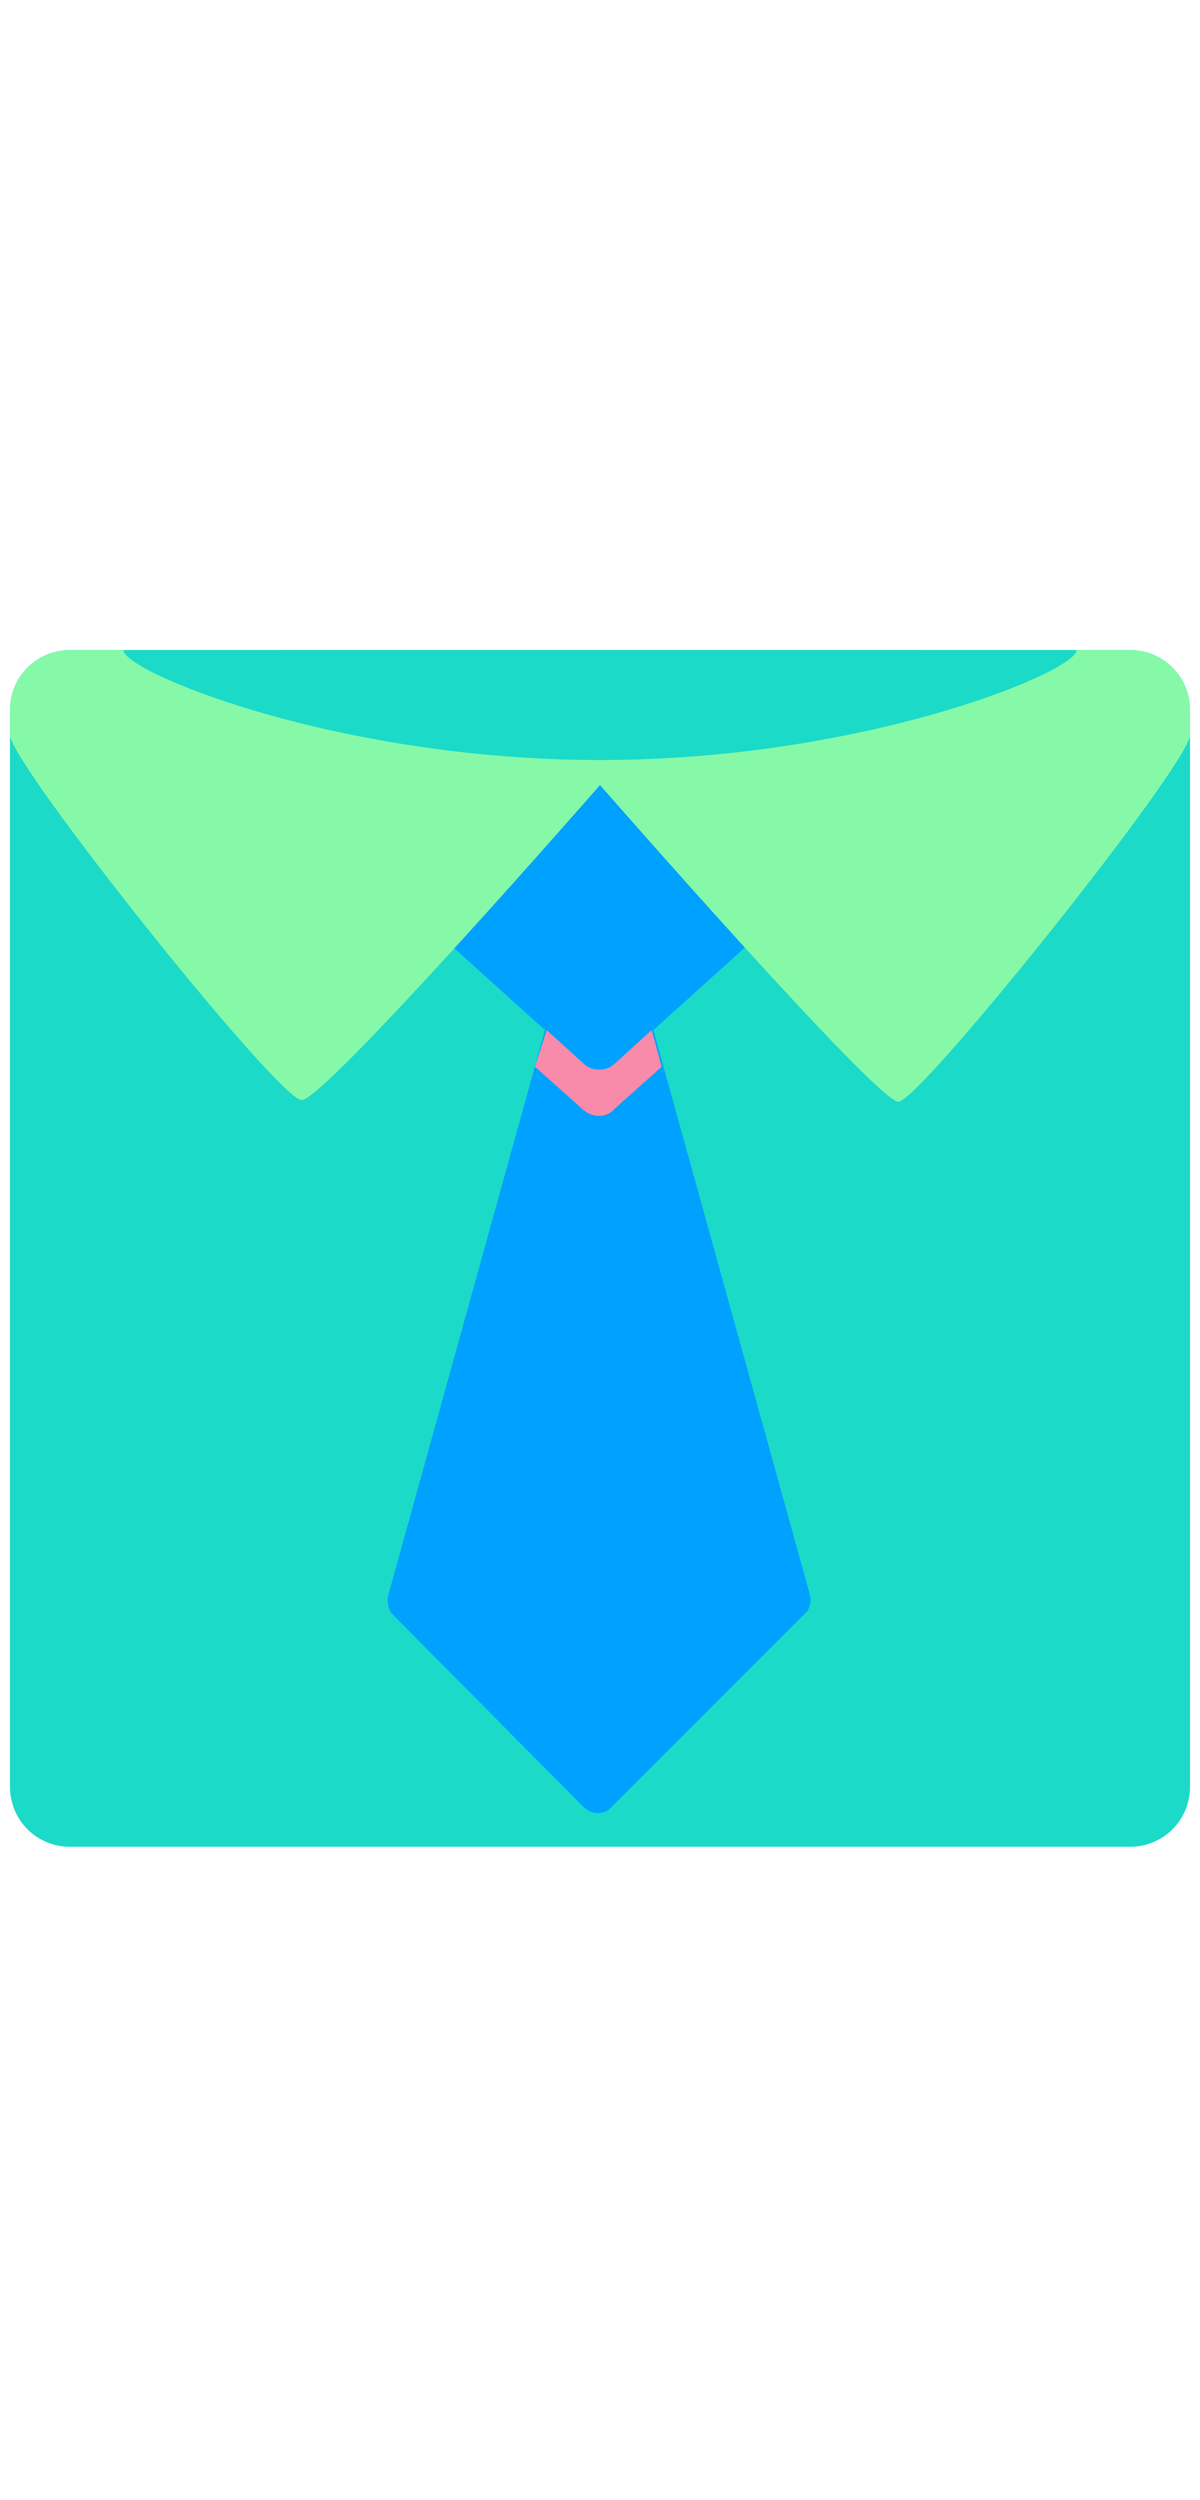
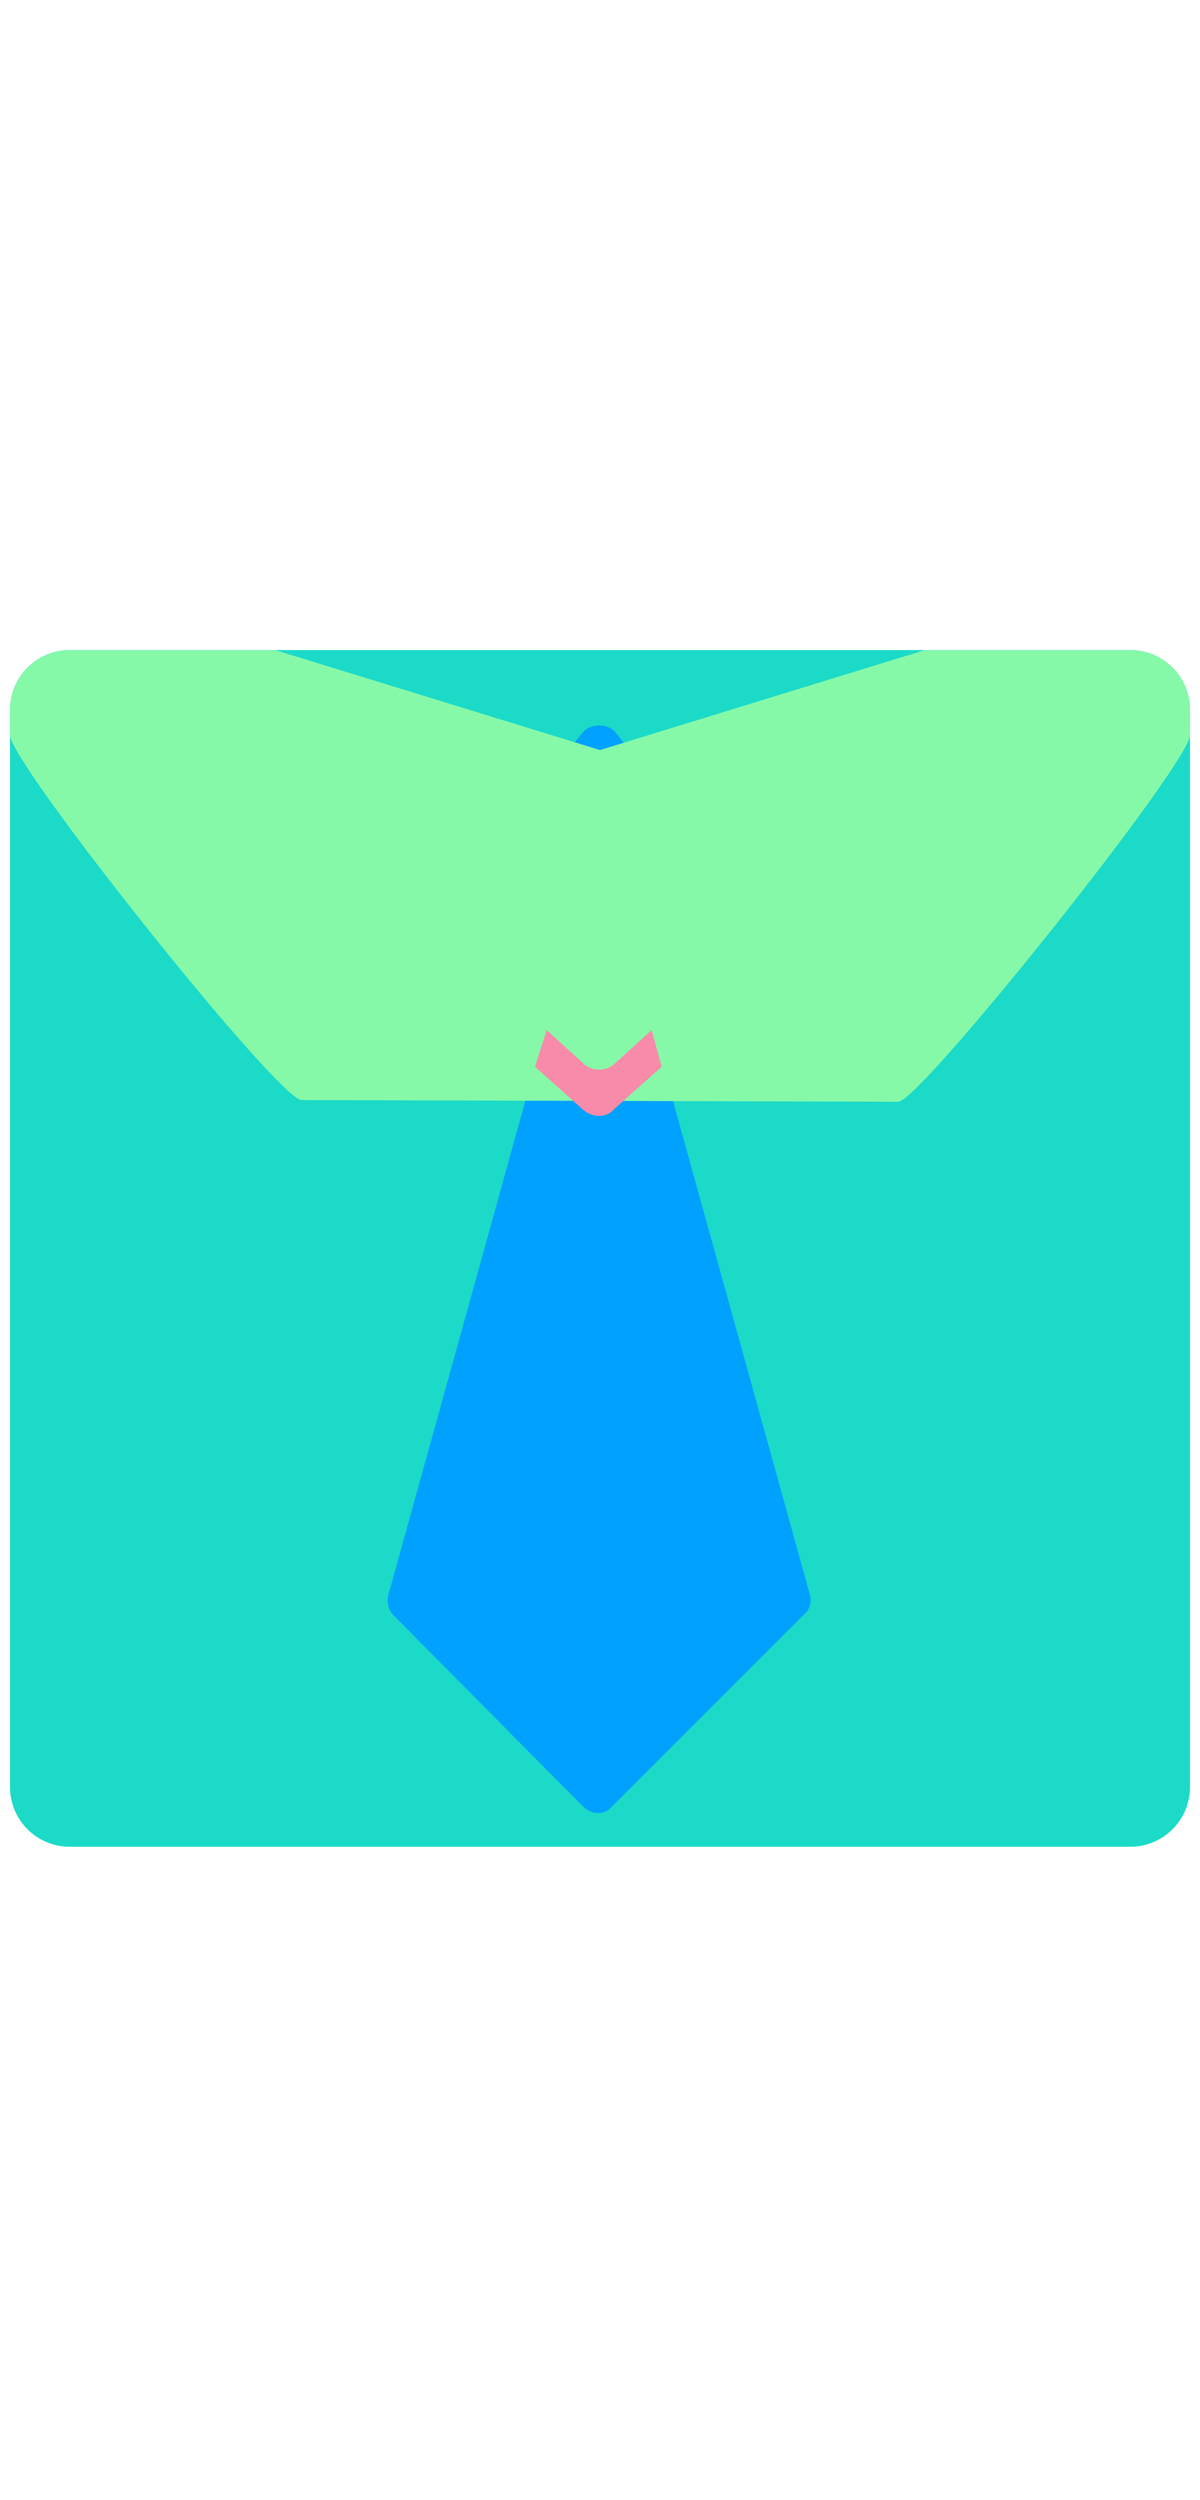
<svg xmlns="http://www.w3.org/2000/svg" id="th_fir_u1F454-tie" width="100%" height="100%" version="1.1" preserveAspectRatio="xMidYMid meet" viewBox="0 0 72 72" style="height:150px" data-uid="fir_u1F454-tie" data-keyword="u1F454-tie" data-complex="true" data-coll="fir" data-c="{&quot;83d8f6&quot;:[&quot;fir_u1F454-tie_l_0&quot;],&quot;ff473e&quot;:[&quot;fir_u1F454-tie_l_1&quot;],&quot;00ade1&quot;:[&quot;fir_u1F454-tie_l_2&quot;],&quot;0074a8&quot;:[&quot;fir_u1F454-tie_l_3&quot;],&quot;d32a2a&quot;:[&quot;fir_u1F454-tie_l_4&quot;]}" data-colors="[&quot;#83d8f6&quot;,&quot;#ff473e&quot;,&quot;#00ade1&quot;,&quot;#0074a8&quot;,&quot;#d32a2a&quot;]">
  <defs id="SvgjsDefs4782" />
  <path id="fir_u1F454-tie_l_0" d="M71.4 68.2C71.4 70.2 69.8 71.8 67.8 71.8H4.2C2.2 71.8 0.6 70.2 0.6 68.2V3.6C0.6 1.6 2.2 0 4.2 0H67.8C69.8 0 71.4 1.6 71.4 3.6V68.2Z " data-color-original="#83d8f6" fill="#1bdac8" class="83d8f6" />
  <path id="fir_u1F454-tie_l_1" d="M48.6 56.7L39.2 22.8L45.3 17.3C45.8 16.8 45.8 15.9 45.3 15.4L36.9 4.9C36.4 4.4 35.5 4.4 35 4.9L26.6 15.4C26.1 15.9 26.1 16.8 26.6 17.3L32.7 22.8L23.3 56.7C23.2 57.1 23.3 57.6 23.6 57.9L35 69.4C35.5 69.9 36.3 69.9 36.7 69.4L48.2 57.9C48.6 57.6 48.7 57.1 48.6 56.7Z " data-color-original="#ff473e" fill="#00a1ff" class="ff473e" />
-   <path id="fir_u1F454-tie_l_2" d="M67.8 0H55.5L36 6L16.5 0H4.2C2.2 0 0.6 1.6 0.6 3.6V5.1C0.6 6.8 16.7 27 18.1 27S36 8.1 36 8.1S52.6 27.1 53.9 27.1S71.4 6.8 71.4 5.1V3.6C71.4 1.6 69.8 0 67.8 0Z " data-color-original="#00ade1" fill="#86f9a9" class="00ade1" />
-   <path id="fir_u1F454-tie_l_3" d="M64.6 0C64.6 1.3 51.8 6.6 36 6.6S7.4 1.3 7.4 0 " data-color-original="#0074a8" fill="#1bdac8" class="0074a8" />
+   <path id="fir_u1F454-tie_l_2" d="M67.8 0H55.5L36 6L16.5 0H4.2C2.2 0 0.6 1.6 0.6 3.6V5.1C0.6 6.8 16.7 27 18.1 27S52.6 27.1 53.9 27.1S71.4 6.8 71.4 5.1V3.6C71.4 1.6 69.8 0 67.8 0Z " data-color-original="#00ade1" fill="#86f9a9" class="00ade1" />
  <path id="fir_u1F454-tie_l_4" d="M36.9 24.8C36.4 25.3 35.5 25.3 35 24.8L32.8 22.8L32.1 25L34.9 27.5C35.5 28.1 36.4 28.1 36.9 27.5L39.7 25L39.1 22.8L36.9 24.8Z " data-color-original="#d32a2a" fill="#f78ba9" class="d32a2a" />
</svg>